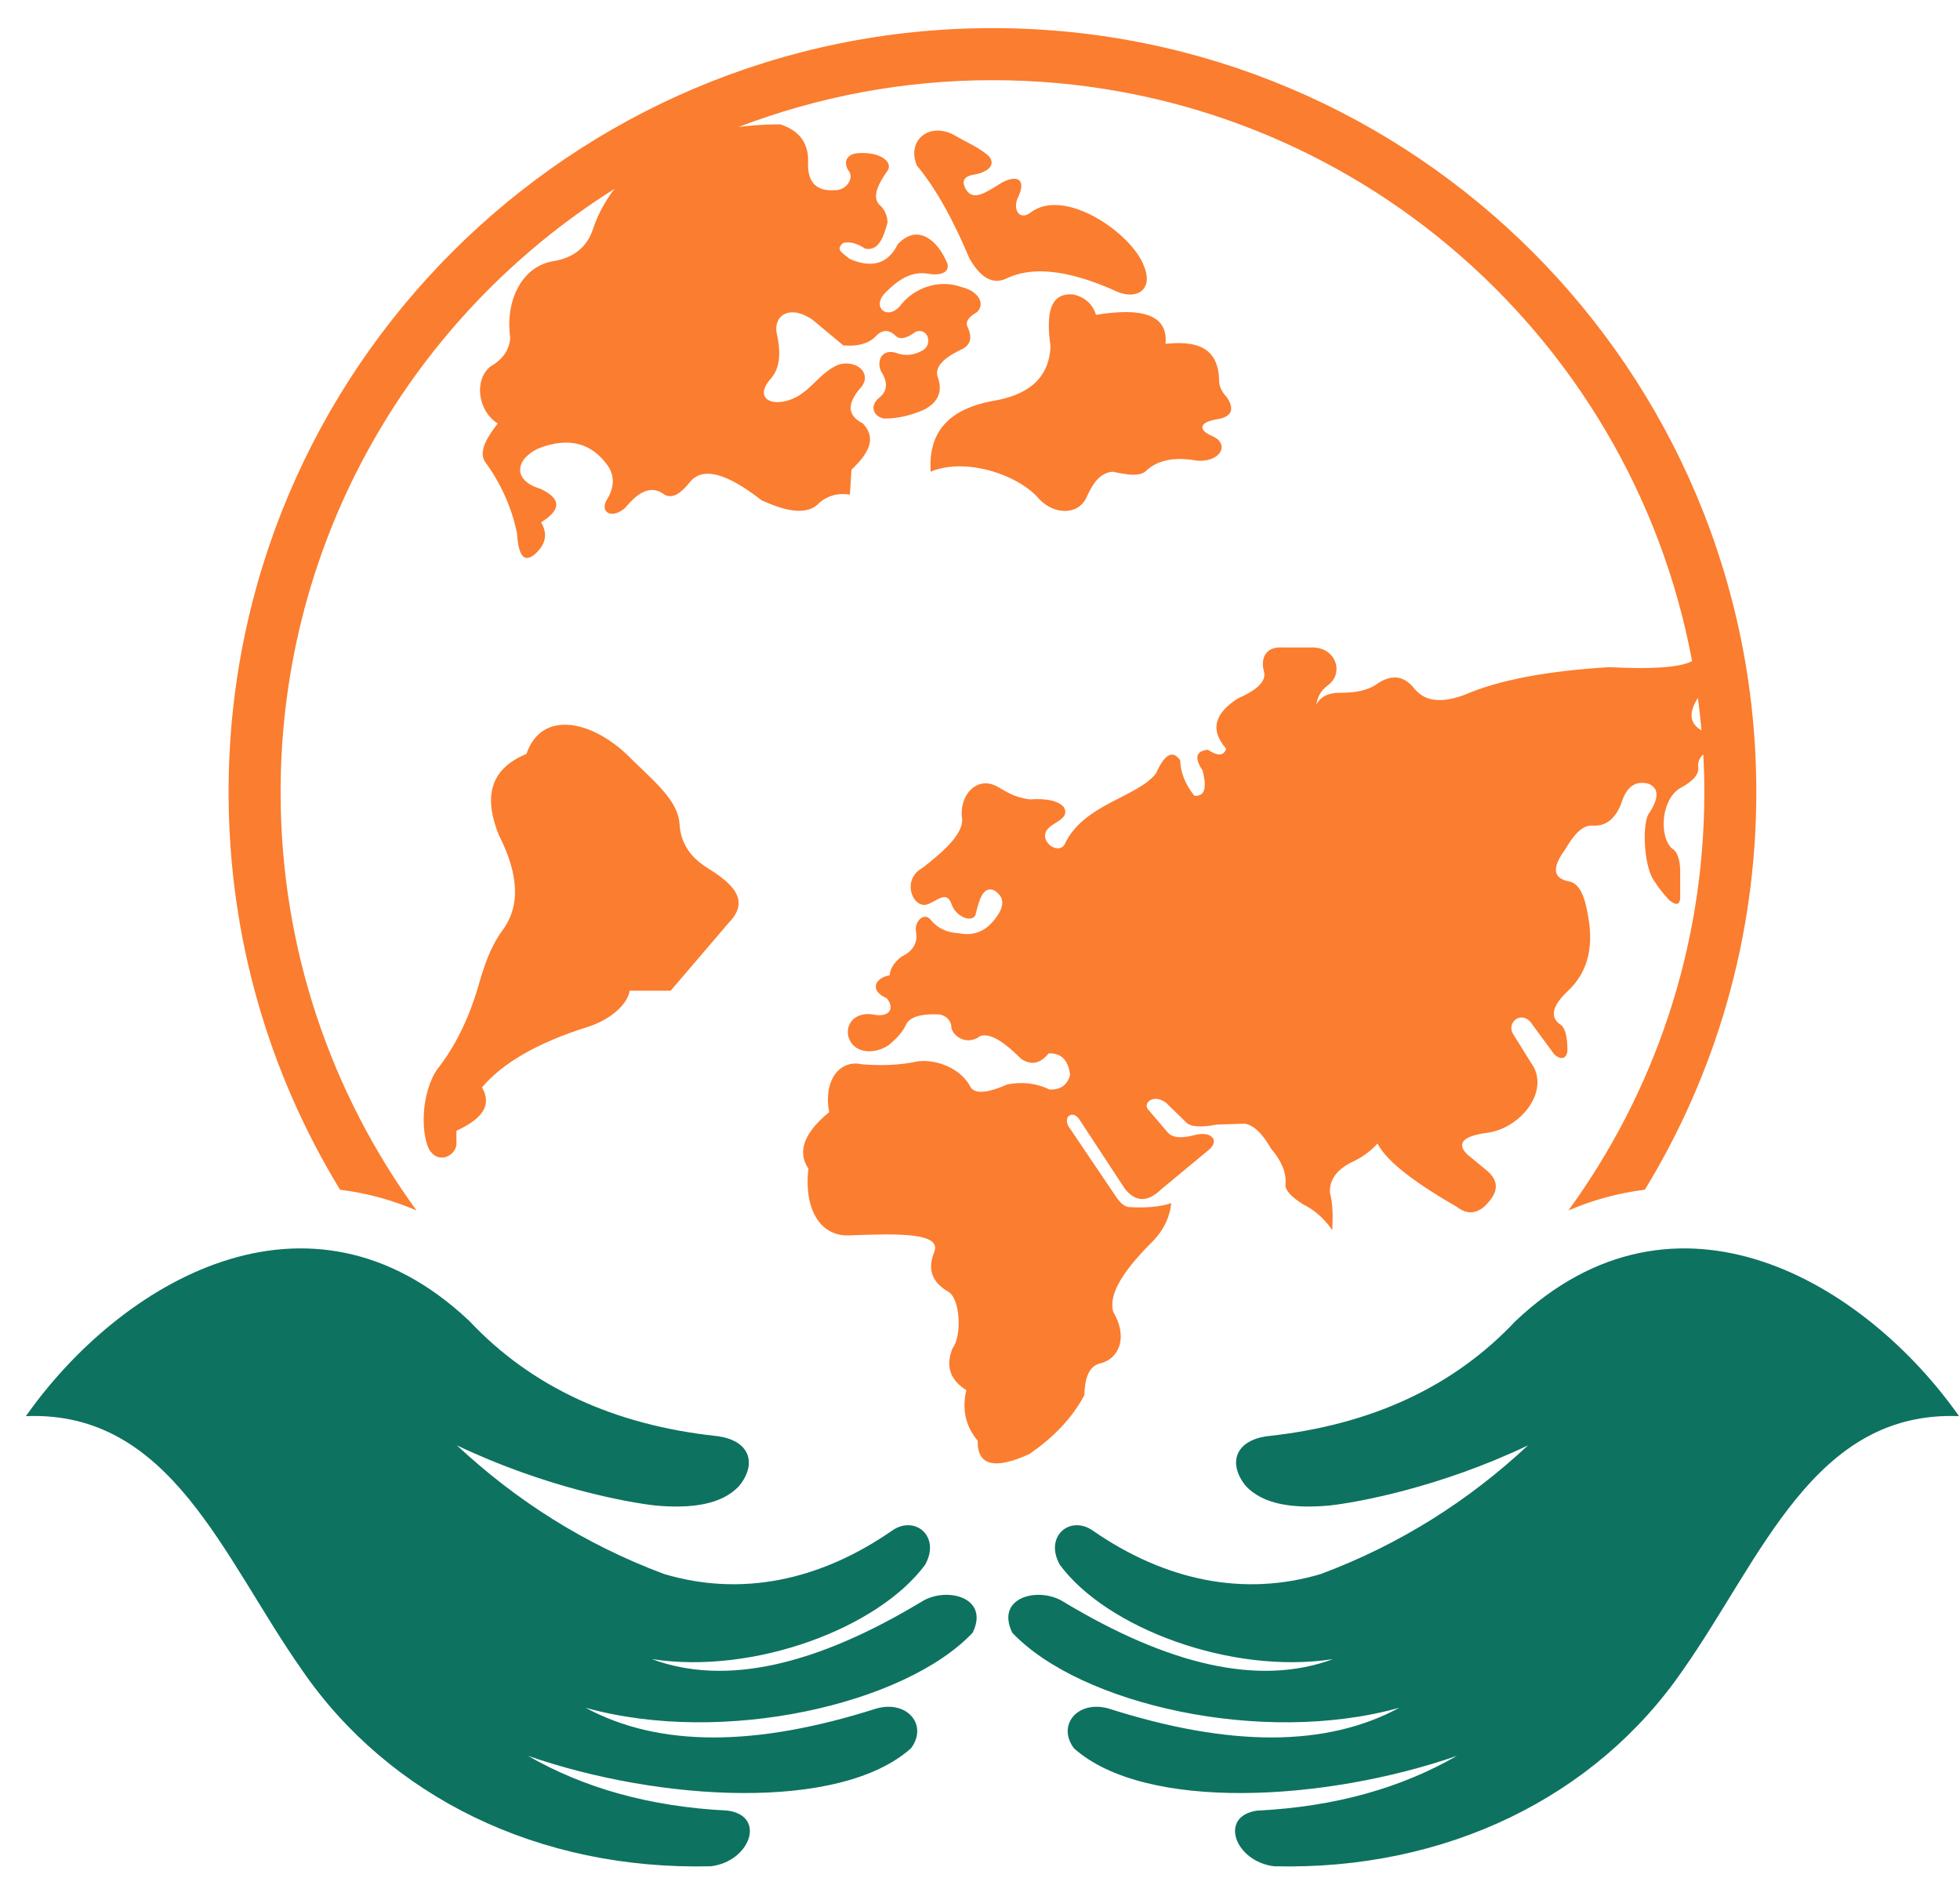
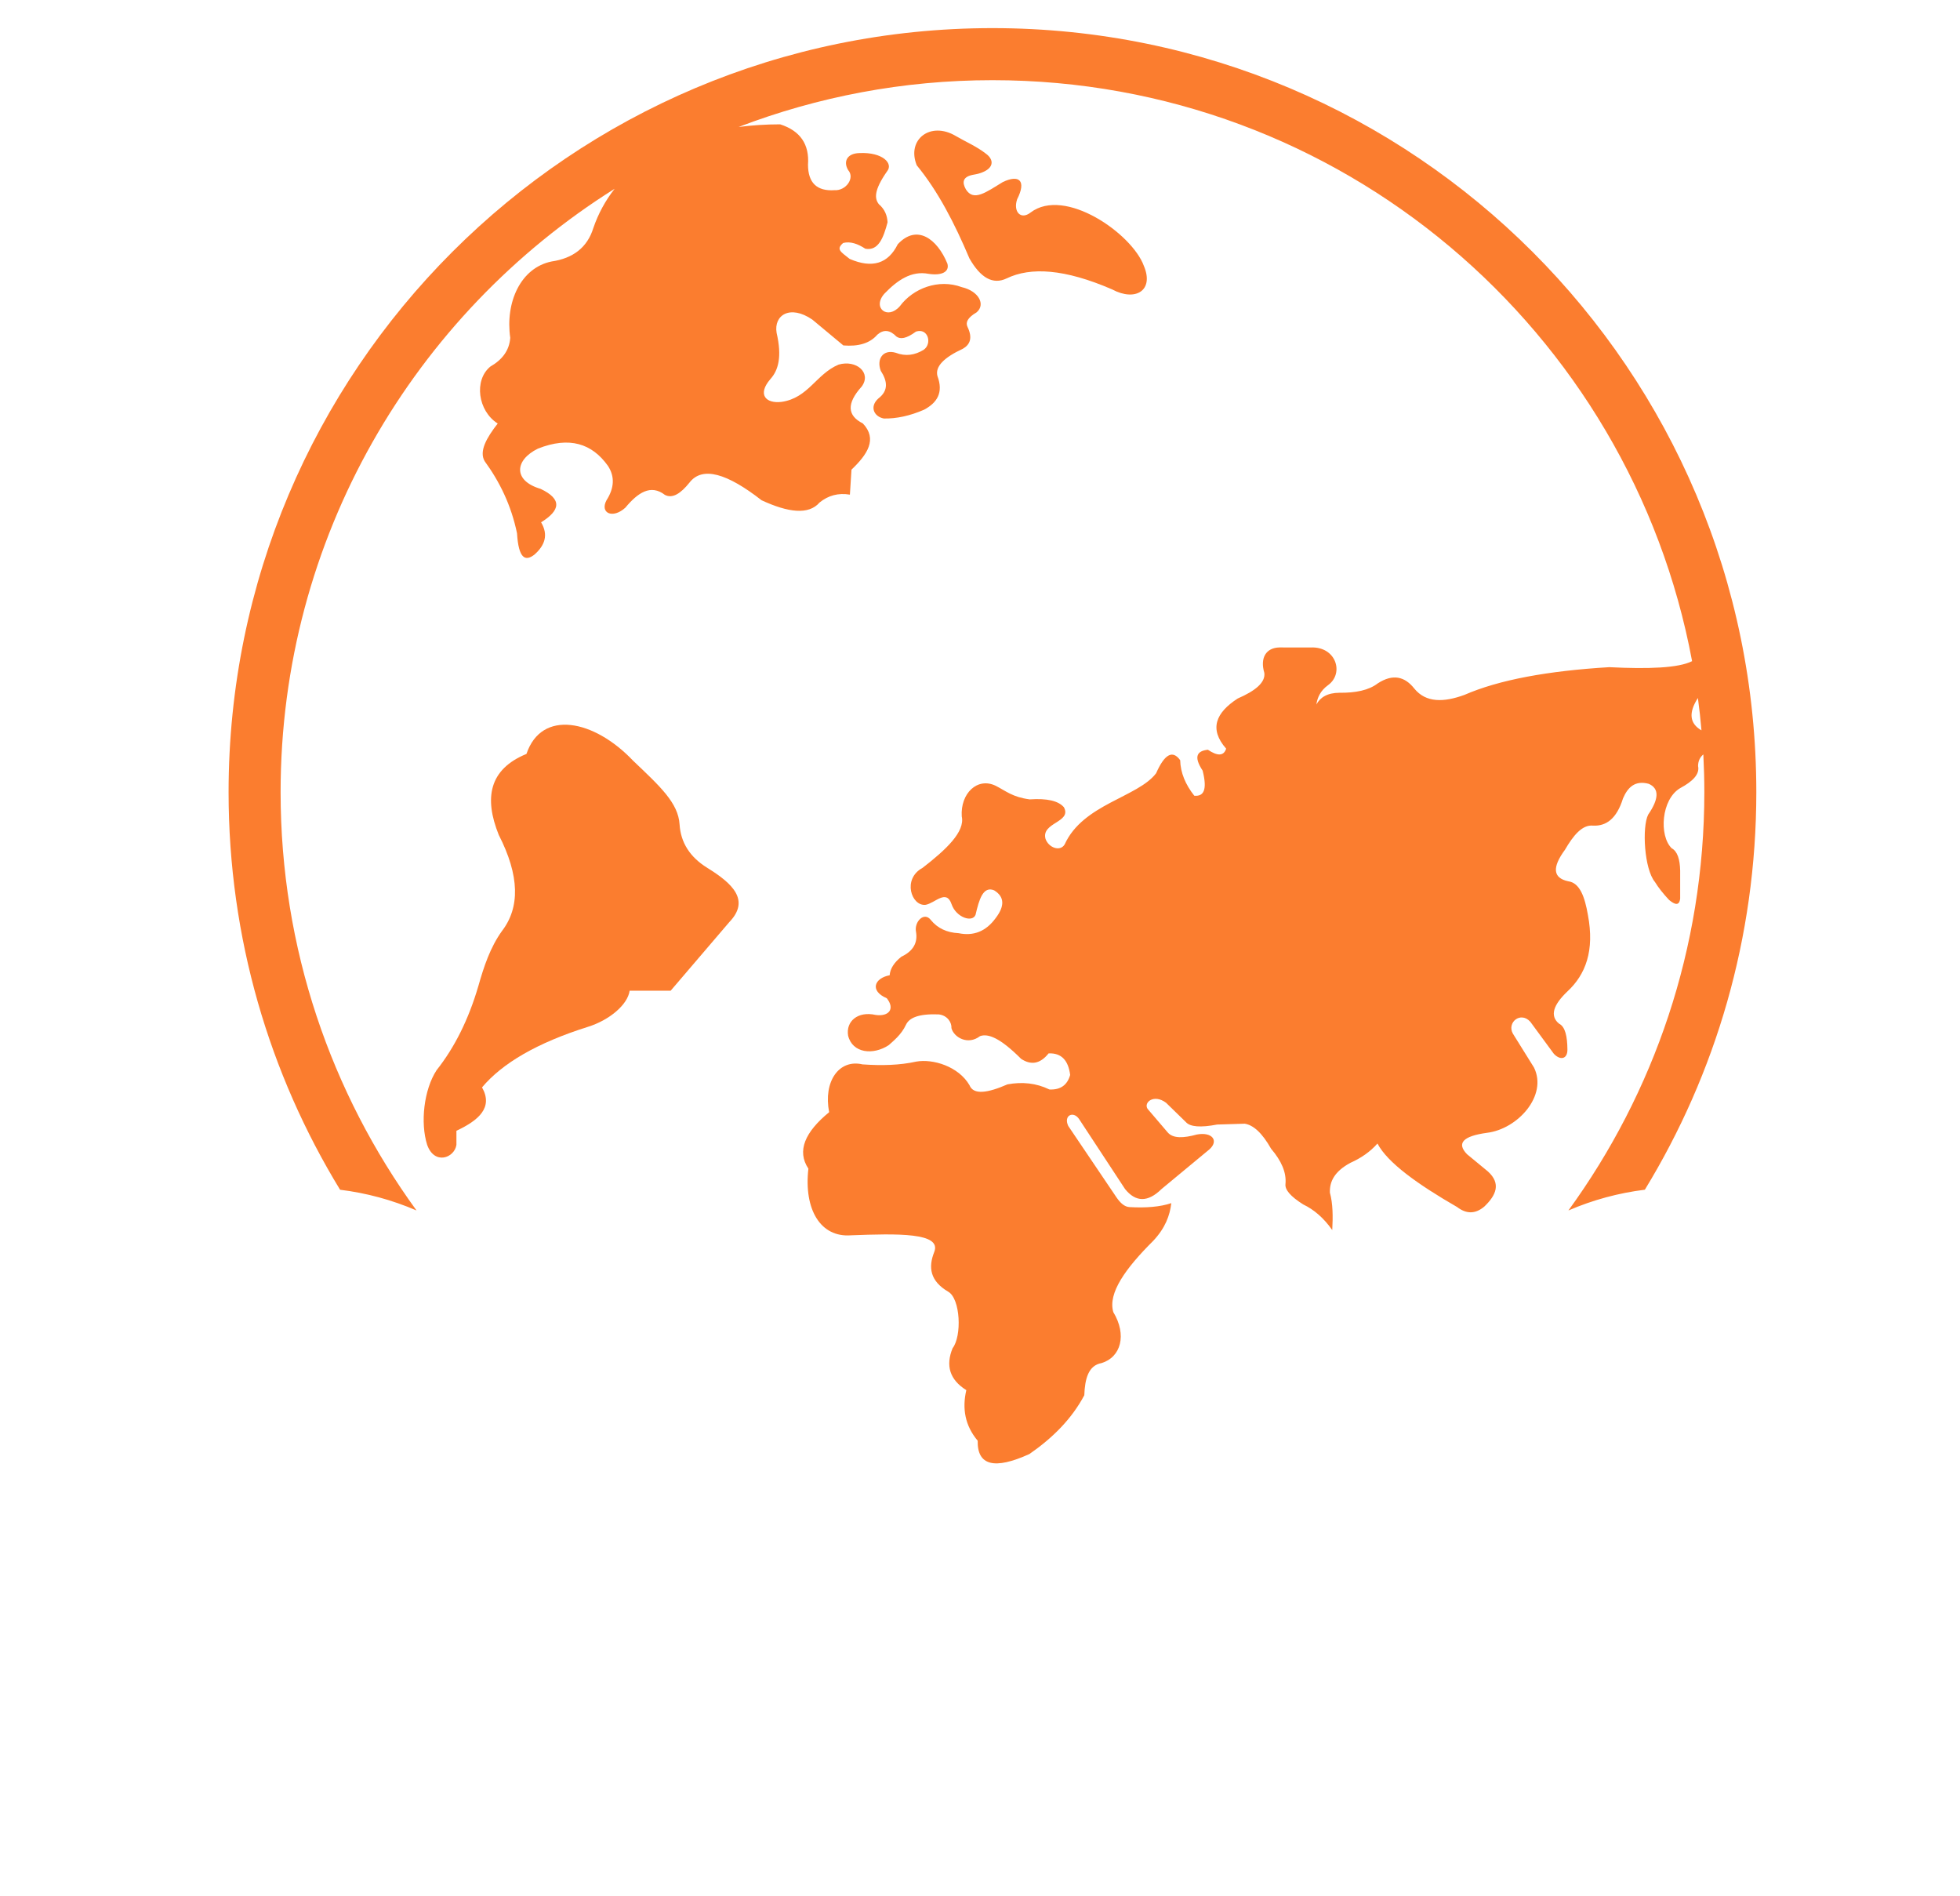
<svg xmlns="http://www.w3.org/2000/svg" width="61" height="59" viewBox="0 0 61 59" fill="none">
-   <path d="M0.807 44.066C3.725 39.92 9.602 36.366 14.616 41.115C16.549 43.168 19.115 44.336 22.268 44.683C23.325 44.795 23.576 45.52 23.016 46.225C22.468 46.834 21.491 46.946 20.407 46.849C19.531 46.753 16.98 46.291 14.221 44.977C16.057 46.688 18.182 48.049 20.663 48.978C23.06 49.694 25.514 49.196 27.788 47.613C28.484 47.151 29.283 47.811 28.792 48.692C27.341 50.659 23.466 52.119 20.289 51.628C22.596 52.486 25.424 51.805 28.689 49.837C29.447 49.364 30.811 49.694 30.272 50.806C28.161 53.038 22.492 54.334 18.223 53.141C20.509 54.374 23.512 54.366 27.282 53.163C28.249 52.899 28.887 53.691 28.352 54.403C26.138 56.378 20.536 56.063 16.434 54.638C18.148 55.625 20.197 56.221 22.649 56.342C23.858 56.51 23.345 57.928 22.122 58.074C16.771 58.207 12.11 55.916 9.398 51.966C6.935 48.464 5.322 43.891 0.808 44.067L0.807 44.066Z" fill="#0E7260" />
-   <path d="M60.969 44.066C58.051 39.92 52.173 36.366 47.16 41.115C45.227 43.168 42.661 44.336 39.508 44.683C38.451 44.795 38.2 45.52 38.76 46.225C39.309 46.834 40.285 46.946 41.369 46.849C42.245 46.753 44.796 46.291 47.555 44.977C45.719 46.688 43.594 48.049 41.113 48.978C38.716 49.694 36.262 49.196 33.988 47.613C33.292 47.151 32.493 47.811 32.984 48.692C34.435 50.659 38.31 52.119 41.486 51.628C39.18 52.486 36.352 51.805 33.087 49.837C32.329 49.364 30.965 49.694 31.504 50.806C33.615 53.038 39.283 54.334 43.553 53.141C41.267 54.374 38.263 54.366 34.494 53.163C33.527 52.899 32.889 53.691 33.424 54.403C35.638 56.378 41.24 56.063 45.342 54.638C43.628 55.625 41.579 56.221 39.127 56.342C37.917 56.51 38.431 57.928 39.654 58.074C45.005 58.207 49.666 55.916 52.378 51.966C54.841 48.464 56.453 43.891 60.968 44.067L60.969 44.066Z" fill="#0E7260" />
  <path d="M22.012 27.005C21.47 26.67 21.186 26.218 21.15 25.655C21.109 24.981 20.538 24.467 19.703 23.671C18.483 22.386 16.854 22.067 16.385 23.46C15.221 23.938 15.059 24.83 15.523 25.981C16.172 27.25 16.187 28.239 15.62 28.974C15.257 29.481 15.06 30.075 14.888 30.682C14.585 31.718 14.151 32.591 13.588 33.301C13.194 33.903 13.075 34.935 13.295 35.627C13.522 36.261 14.141 36.035 14.205 35.627V35.187C14.905 34.859 15.354 34.46 15.002 33.837C15.634 33.085 16.714 32.451 18.303 31.951C18.961 31.745 19.535 31.268 19.596 30.828H20.873L22.695 28.697C23.352 28.016 22.806 27.495 22.012 27.006V27.005Z" fill="#FB7D2F" />
-   <path d="M28.964 14.678C30.052 14.218 31.721 14.776 32.355 15.544C32.82 16.017 33.538 16.037 33.807 15.495C33.992 15.08 34.21 14.718 34.624 14.678C35.094 14.775 35.423 14.831 35.64 14.678C36.016 14.307 36.564 14.207 37.258 14.336C37.99 14.385 38.283 13.824 37.74 13.574C37.301 13.398 37.272 13.128 37.935 13.037C38.36 12.947 38.418 12.709 38.173 12.348C38.009 12.177 37.935 11.998 37.941 11.811C37.911 10.799 37.219 10.596 36.274 10.701C36.36 9.796 35.551 9.56 34.111 9.798C34.004 9.463 33.771 9.248 33.404 9.163C32.658 9.098 32.554 9.79 32.696 10.774C32.645 11.835 31.929 12.311 30.867 12.482C29.369 12.771 28.897 13.586 28.964 14.678H28.964Z" fill="#FB7D2F" />
  <path d="M30.269 5.442C30.923 5.338 30.997 5.007 30.68 4.779C30.395 4.556 30.049 4.409 29.752 4.235C28.957 3.759 28.207 4.344 28.532 5.145C29.188 5.94 29.706 6.941 30.171 8.041C30.514 8.642 30.898 8.87 31.33 8.663C32.076 8.303 33.132 8.365 34.611 9.005C35.336 9.395 35.927 9.042 35.599 8.272C35.233 7.272 33.139 5.803 32.073 6.614C31.768 6.853 31.527 6.586 31.655 6.203C31.953 5.617 31.716 5.422 31.208 5.666C30.683 5.985 30.301 6.28 30.061 5.893C29.934 5.669 29.967 5.505 30.268 5.442L30.269 5.442Z" fill="#FB7D2F" />
  <path d="M30.888 0.875C17.758 0.875 7.114 11.52 7.114 24.651C7.114 29.183 8.383 33.418 10.584 37.022C11.402 37.123 12.197 37.337 12.963 37.667C10.305 34.012 8.733 29.516 8.733 24.651C8.733 16.735 12.886 9.794 19.128 5.875C18.847 6.235 18.621 6.641 18.466 7.096C18.278 7.703 17.834 8.039 17.165 8.137C16.205 8.333 15.721 9.402 15.88 10.512C15.851 10.916 15.62 11.2 15.262 11.406C14.742 11.829 14.872 12.789 15.49 13.179C15.14 13.627 14.906 14.044 15.083 14.35C15.55 14.99 15.909 15.719 16.091 16.595C16.139 17.384 16.348 17.477 16.628 17.262C16.959 16.973 17.073 16.645 16.84 16.253C17.435 15.886 17.509 15.536 16.824 15.212C15.967 14.961 16.011 14.318 16.742 13.96C17.724 13.571 18.427 13.803 18.921 14.497C19.14 14.832 19.117 15.189 18.876 15.567C18.663 15.963 19.065 16.158 19.462 15.798C19.849 15.333 20.25 15.058 20.694 15.4C20.933 15.525 21.191 15.351 21.458 15.018C21.858 14.498 22.63 14.73 23.702 15.567C24.526 15.948 25.166 16.032 25.508 15.636C25.779 15.416 26.092 15.332 26.451 15.392L26.5 14.615C26.997 14.14 27.316 13.663 26.854 13.176C26.369 12.934 26.342 12.556 26.817 12.03C27.134 11.603 26.652 11.185 26.098 11.346C25.399 11.641 25.158 12.383 24.328 12.505C23.829 12.567 23.565 12.274 23.975 11.798C24.224 11.524 24.343 11.104 24.17 10.358C24.076 9.805 24.589 9.472 25.28 9.944L26.247 10.749C26.708 10.787 27.07 10.688 27.304 10.415C27.501 10.243 27.699 10.266 27.898 10.472C28.018 10.561 28.2 10.545 28.508 10.318C28.888 10.196 29.02 10.7 28.744 10.887C28.472 11.051 28.184 11.098 27.874 10.976C27.482 10.864 27.274 11.17 27.411 11.537C27.614 11.853 27.664 12.15 27.335 12.401C27.057 12.652 27.195 12.962 27.506 13.023C27.906 13.031 28.324 12.938 28.76 12.749C29.161 12.534 29.37 12.22 29.175 11.7C29.1 11.409 29.373 11.127 29.964 10.854C30.191 10.724 30.277 10.517 30.111 10.171C30.047 10.037 30.105 9.89 30.395 9.719C30.68 9.477 30.464 9.059 29.932 8.935C29.208 8.667 28.418 8.972 28.005 9.529C27.623 9.968 27.135 9.577 27.525 9.138C27.928 8.721 28.361 8.418 28.9 8.521C29.301 8.583 29.558 8.464 29.485 8.203C29.168 7.431 28.535 6.96 27.94 7.601C27.643 8.203 27.148 8.362 26.444 8.057C26.166 7.835 26.011 7.76 26.241 7.561C26.465 7.503 26.697 7.587 26.932 7.74C27.343 7.815 27.498 7.388 27.623 6.918C27.612 6.705 27.537 6.513 27.355 6.357C27.218 6.187 27.188 5.933 27.607 5.332C27.811 5.088 27.469 4.731 26.754 4.763C26.36 4.77 26.239 5.027 26.396 5.292C26.617 5.54 26.325 5.941 25.973 5.918C25.426 5.955 25.149 5.692 25.147 5.125C25.193 4.491 24.907 4.07 24.281 3.869C23.831 3.869 23.4 3.898 22.988 3.951C25.443 3.013 28.104 2.495 30.888 2.495C41.73 2.495 50.747 10.286 52.662 20.574C52.662 20.574 52.661 20.574 52.661 20.574C52.24 20.789 51.295 20.822 50.083 20.761C48.176 20.875 46.655 21.154 45.578 21.623C44.93 21.86 44.378 21.87 44.017 21.427C43.722 21.053 43.353 20.958 42.879 21.265C42.599 21.481 42.187 21.563 41.687 21.557C41.309 21.56 41.089 21.7 40.968 21.923C41.003 21.703 41.092 21.495 41.334 21.319C41.84 20.953 41.584 20.111 40.791 20.148L39.821 20.147C39.399 20.155 39.211 20.476 39.349 20.939C39.388 21.239 39.064 21.5 38.52 21.736C37.844 22.175 37.62 22.68 38.161 23.297C38.087 23.529 37.893 23.532 37.592 23.33C37.266 23.366 37.133 23.531 37.429 23.98C37.587 24.607 37.446 24.786 37.169 24.761C36.895 24.414 36.74 24.047 36.73 23.655C36.487 23.319 36.237 23.482 35.981 24.062C35.412 24.81 33.705 25.021 33.136 26.274C32.997 26.512 32.637 26.381 32.539 26.104C32.398 25.589 33.368 25.595 33.111 25.119C32.939 24.92 32.587 24.838 32.047 24.875C31.512 24.805 31.307 24.614 30.989 24.452C30.42 24.175 29.887 24.687 29.932 25.404C30.039 25.881 29.45 26.435 28.712 27.006C28.074 27.351 28.366 28.205 28.806 28.156C29.103 28.104 29.452 27.656 29.615 28.136C29.757 28.553 30.273 28.721 30.363 28.461C30.472 27.993 30.595 27.563 30.94 27.705C31.268 27.907 31.27 28.198 30.989 28.567C30.682 28.99 30.293 29.133 29.835 29.039C29.462 29.02 29.177 28.881 28.973 28.632C28.763 28.352 28.445 28.686 28.509 28.998C28.566 29.333 28.424 29.595 28.054 29.77C27.822 29.954 27.704 30.147 27.688 30.348C27.209 30.437 27.06 30.834 27.599 31.063C27.865 31.4 27.658 31.638 27.256 31.583C26.69 31.455 26.322 31.788 26.395 32.226C26.529 32.777 27.177 32.841 27.659 32.523C27.786 32.406 28.05 32.205 28.196 31.888C28.296 31.679 28.566 31.543 29.209 31.565C29.495 31.595 29.623 31.827 29.611 31.992C29.684 32.279 30.123 32.535 30.501 32.242C30.748 32.155 31.117 32.286 31.781 32.95C32.075 33.142 32.36 33.123 32.635 32.779C33.043 32.761 33.25 33.007 33.306 33.45C33.219 33.761 33.009 33.919 32.66 33.902C32.248 33.701 31.811 33.659 31.355 33.743C30.748 34.008 30.297 34.084 30.172 33.767C29.83 33.182 29.034 32.941 28.513 33.035C28.006 33.148 27.441 33.163 26.842 33.121C26.11 32.95 25.619 33.654 25.805 34.609C25.055 35.224 24.791 35.813 25.159 36.366C25.014 37.633 25.533 38.513 26.484 38.44C27.924 38.386 29.324 38.349 29.074 38.964C28.889 39.432 28.939 39.86 29.513 40.196C29.892 40.416 29.94 41.575 29.647 41.953C29.425 42.495 29.556 42.934 30.074 43.258C29.942 43.828 30.03 44.357 30.428 44.832C30.412 45.604 30.948 45.742 32.038 45.246C32.754 44.75 33.351 44.161 33.746 43.417C33.765 42.903 33.873 42.489 34.283 42.416C34.885 42.233 35.079 41.541 34.649 40.83C34.473 40.241 35.034 39.464 35.893 38.61C36.267 38.211 36.409 37.822 36.454 37.439C36.104 37.556 35.665 37.591 35.153 37.562C34.998 37.554 34.871 37.436 34.754 37.269L33.246 35.036C33.093 34.709 33.404 34.56 33.583 34.821L35.015 37.001C35.347 37.412 35.724 37.418 36.149 37.001L37.637 35.768C37.942 35.499 37.729 35.213 37.247 35.304C36.843 35.415 36.507 35.435 36.34 35.236L35.714 34.503C35.587 34.304 35.913 34.032 36.291 34.316L36.905 34.914C37.038 35.068 37.367 35.092 37.881 34.993L38.739 34.967C39.004 35.008 39.278 35.248 39.56 35.747C39.877 36.118 40.042 36.484 40.007 36.845C39.986 37.017 40.156 37.226 40.56 37.48C40.886 37.636 41.19 37.889 41.463 38.277C41.486 37.858 41.484 37.456 41.39 37.114C41.376 36.774 41.526 36.456 42.025 36.186C42.355 36.039 42.642 35.843 42.87 35.584C43.183 36.182 44.126 36.855 45.35 37.561C45.626 37.772 45.907 37.79 46.196 37.545C46.567 37.19 46.72 36.829 46.31 36.455L45.659 35.918C45.322 35.573 45.535 35.352 46.277 35.251C47.241 35.133 48.172 34.088 47.741 33.218L47.082 32.16C46.895 31.815 47.327 31.461 47.627 31.795L48.359 32.791C48.555 33.001 48.782 32.962 48.782 32.665C48.779 32.256 48.716 31.946 48.518 31.852C48.227 31.608 48.345 31.267 48.782 30.851C49.35 30.324 49.63 29.581 49.42 28.473C49.324 27.916 49.17 27.473 48.81 27.424C48.325 27.322 48.303 26.989 48.706 26.442C48.966 25.997 49.243 25.654 49.584 25.692C49.986 25.709 50.313 25.483 50.512 24.844C50.661 24.496 50.888 24.277 51.311 24.39C51.644 24.534 51.634 24.856 51.295 25.35C51.1 25.736 51.172 27.046 51.506 27.445C51.61 27.618 51.761 27.806 51.945 28.004C52.121 28.149 52.26 28.2 52.291 27.965V27.087C52.282 26.737 52.205 26.491 52.026 26.395C51.628 26.005 51.701 24.874 52.291 24.525C52.677 24.318 52.905 24.094 52.848 23.837C52.85 23.68 52.908 23.562 53.012 23.476C53.032 23.865 53.043 24.256 53.043 24.65C53.043 29.516 51.471 34.012 48.813 37.667C49.579 37.337 50.373 37.123 51.192 37.021C53.392 33.417 54.661 29.182 54.661 24.65C54.66 11.52 44.017 0.875 30.888 0.875ZM52.843 21.72C52.888 22.053 52.925 22.389 52.954 22.727C52.585 22.515 52.545 22.181 52.843 21.72Z" fill="#FB7D2F" />
</svg>